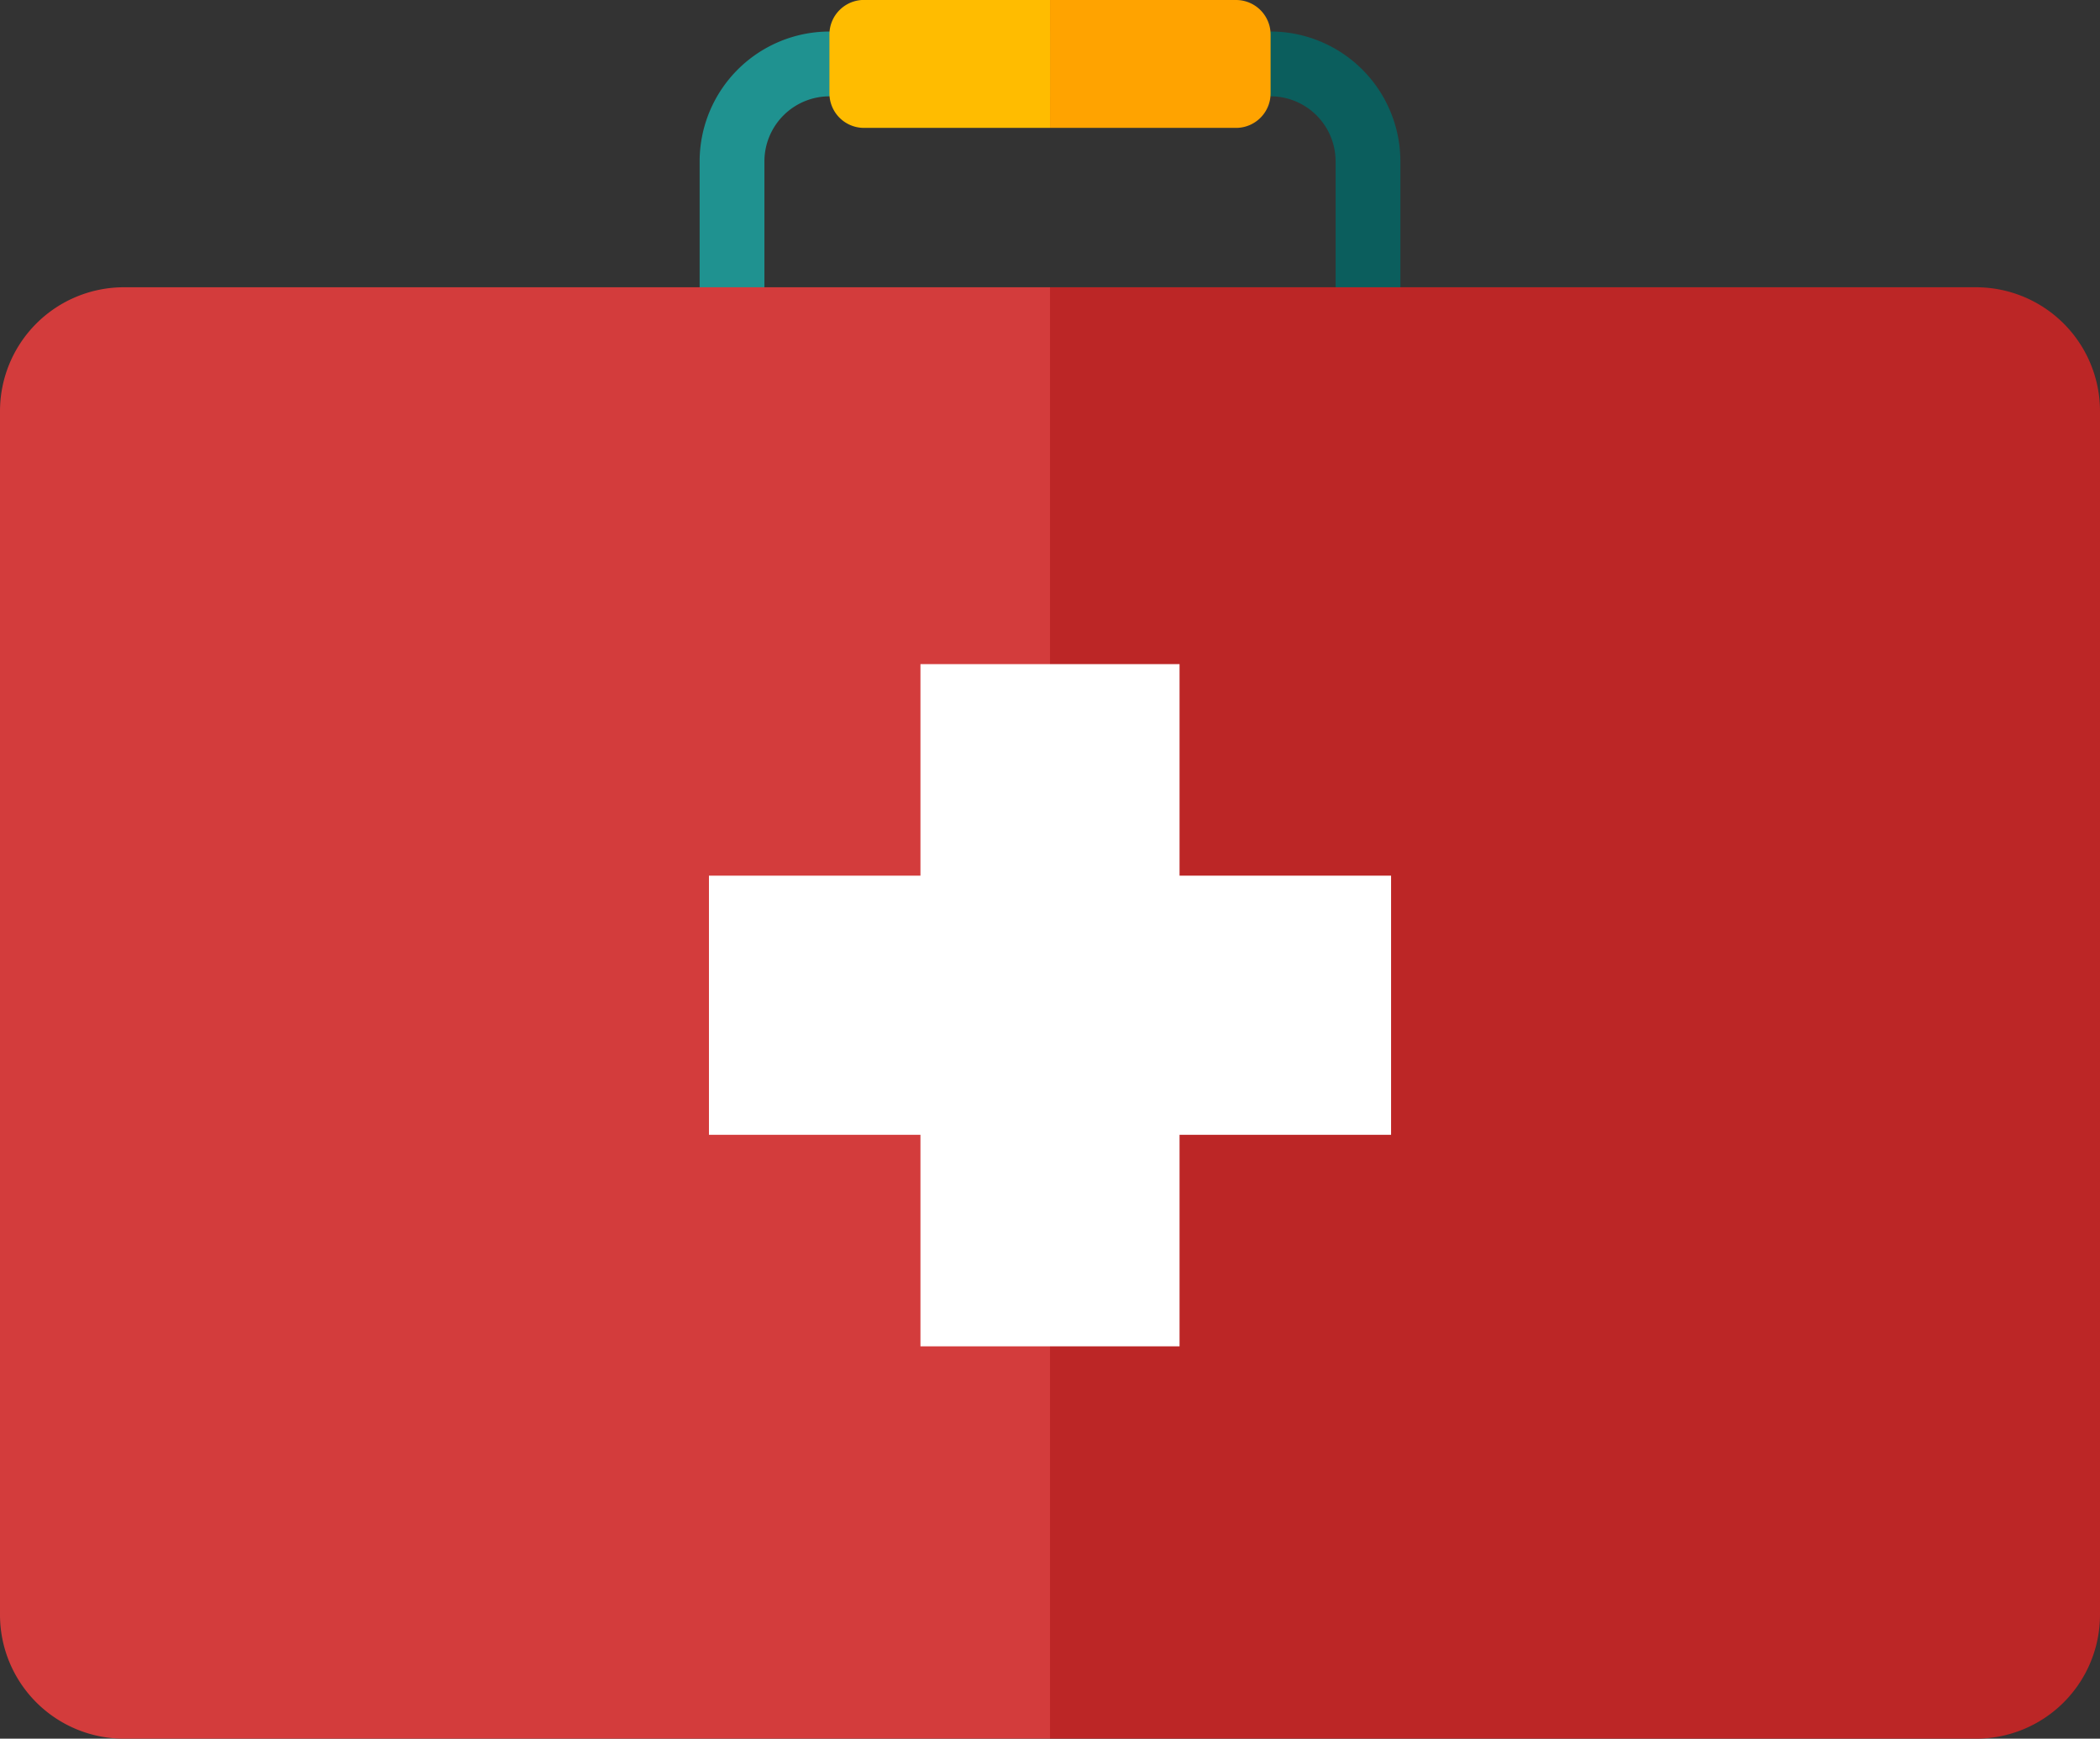
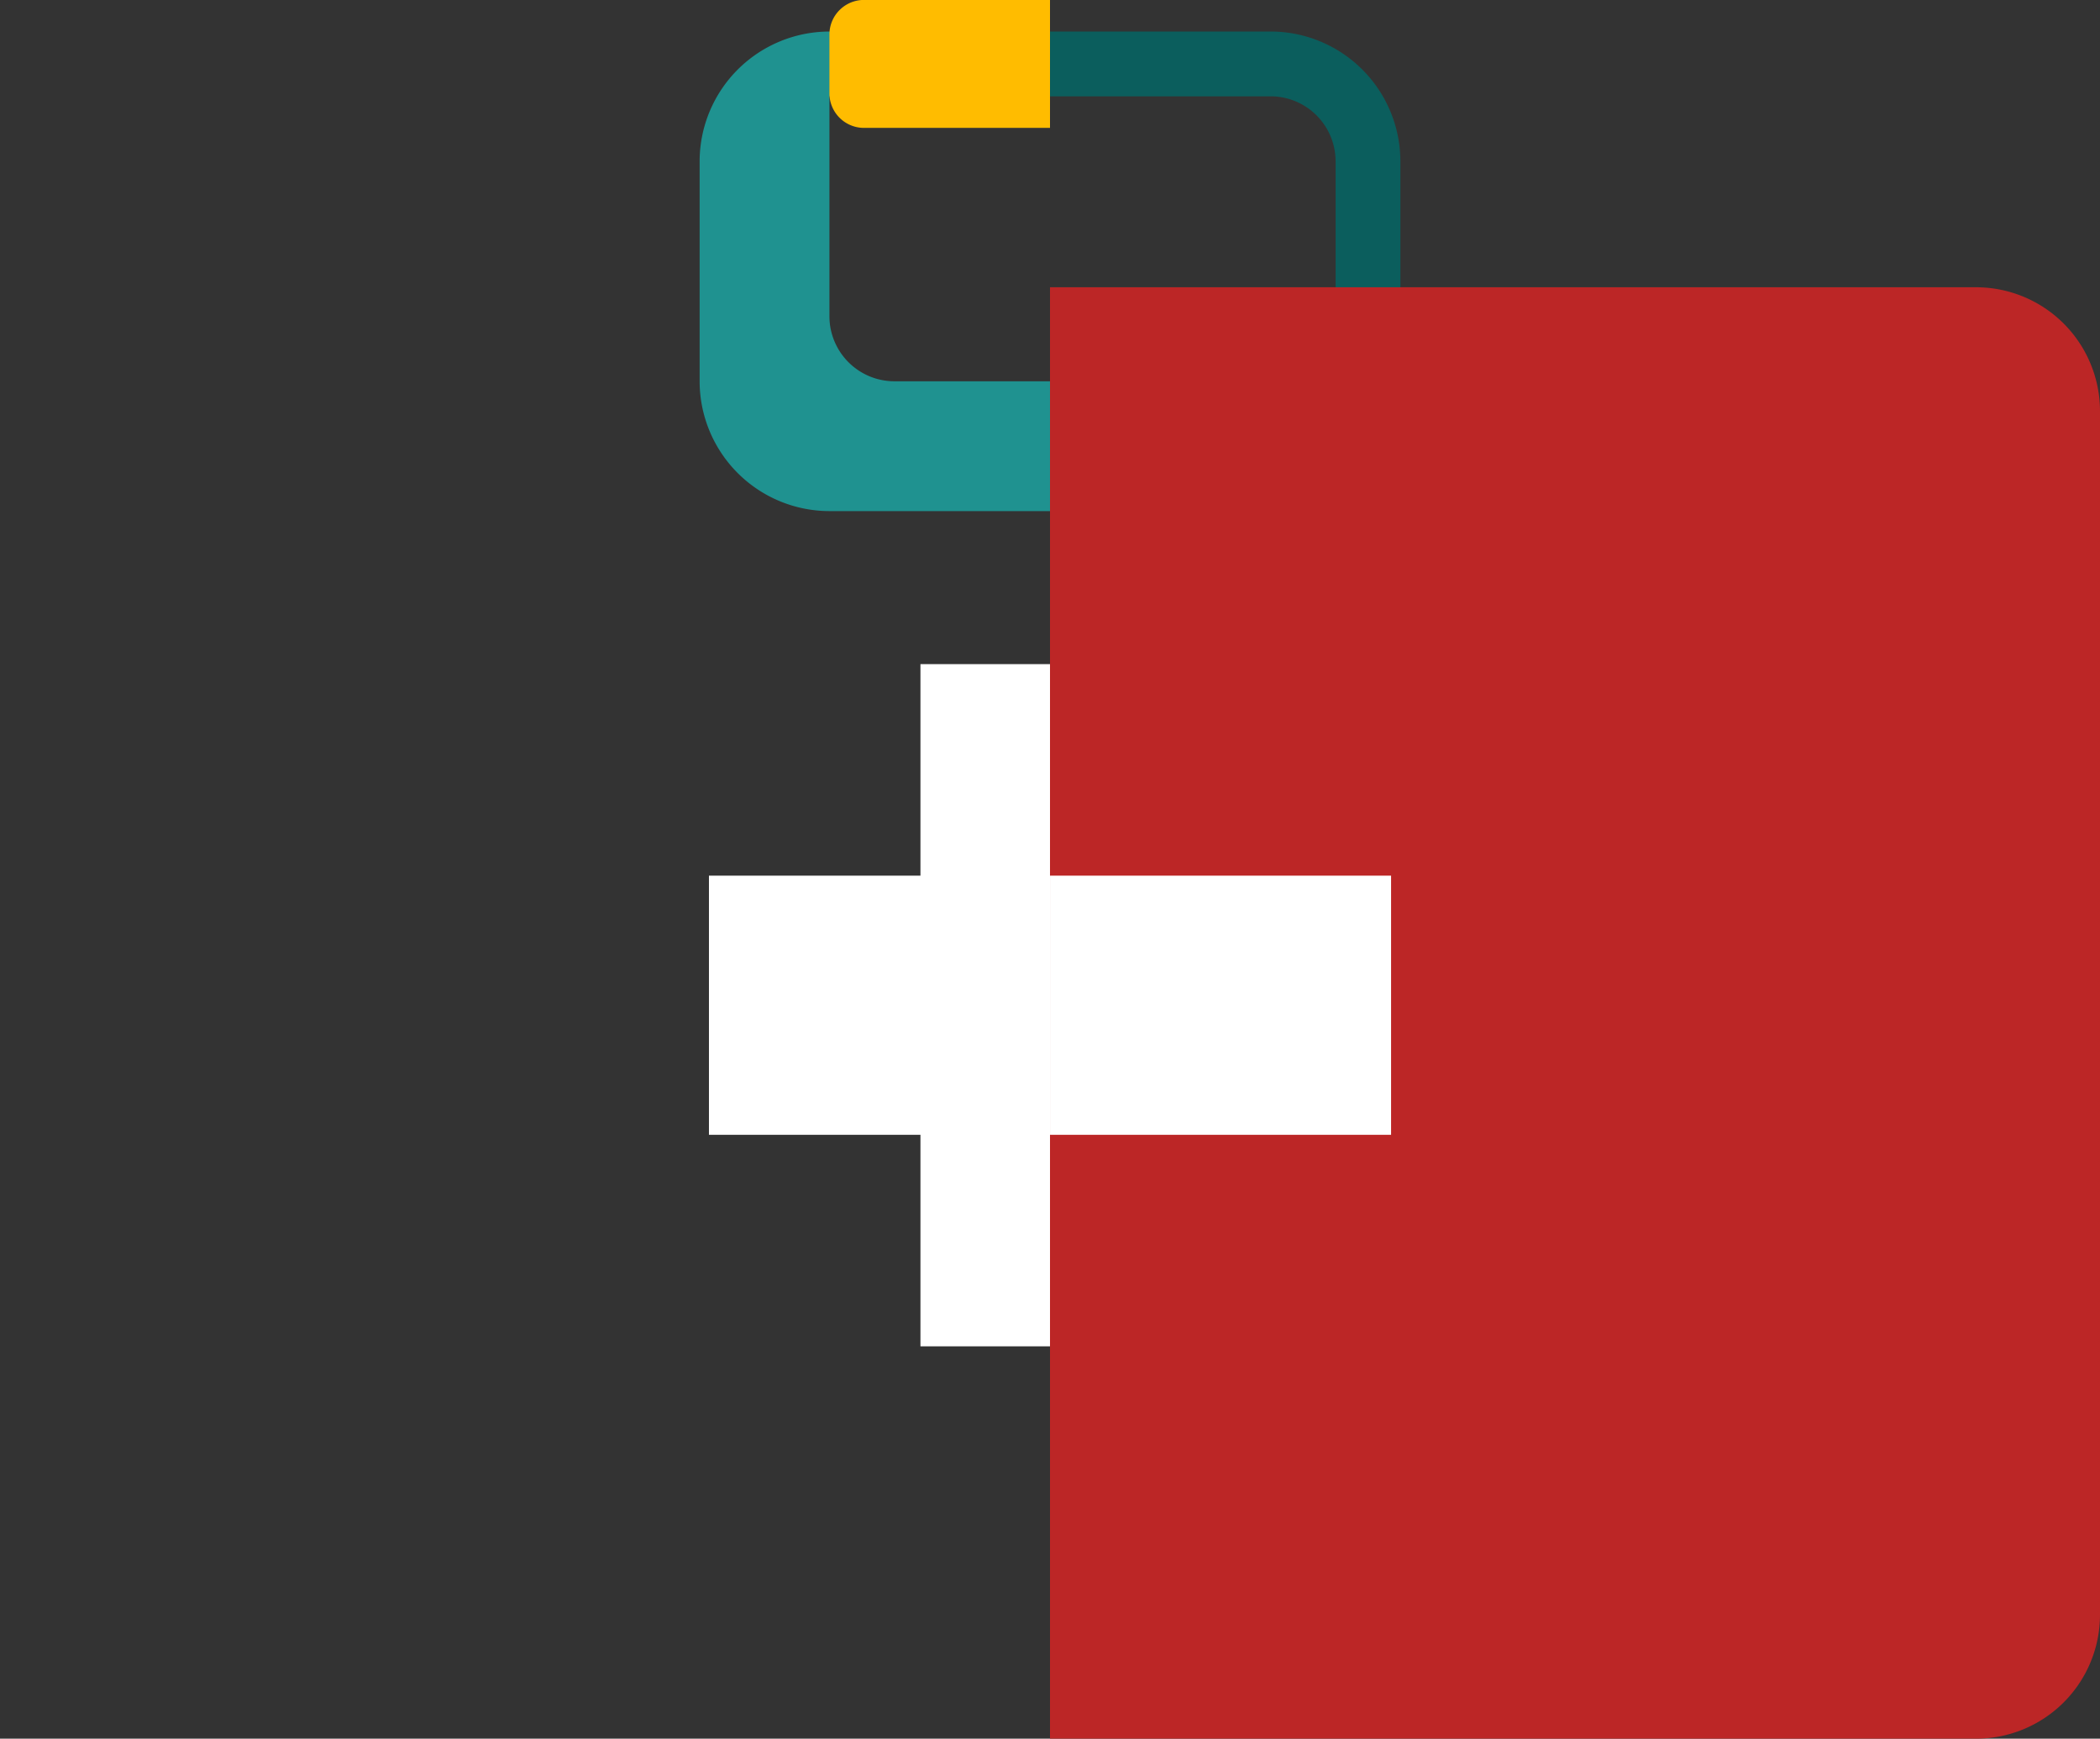
<svg xmlns="http://www.w3.org/2000/svg" width="92.836" height="76.854" viewBox="0 0 92.836 76.854">
  <rect x="0" y="0" width="92.836" height="76.854" fill="#333333" stroke="none" />
  <defs>
    <style>.a{fill:#1f9290;}.b{fill:#0b5e5d;}.c{fill:#ffbc00;}.d{fill:#ffa300;}.e{fill:#d33c3c;}.f{fill:#bc2626;}.g{fill:#fff;}</style>
  </defs>
  <g transform="translate(-42.848 -250.37)">
-     <path class="a" d="M78.691,272.465H68.486a5.744,5.744,0,0,1-5.738-5.738v-9.722a5.744,5.744,0,0,1,5.738-5.738h9.751v2.864H68.486a2.877,2.877,0,0,0-2.874,2.874v9.722a2.877,2.877,0,0,0,2.874,2.874H78.691Z" transform="translate(11.029 0.497)" />
+     <path class="a" d="M78.691,272.465H68.486a5.744,5.744,0,0,1-5.738-5.738v-9.722a5.744,5.744,0,0,1,5.738-5.738h9.751v2.864H68.486v9.722a2.877,2.877,0,0,0,2.874,2.874H78.691Z" transform="translate(11.029 0.497)" />
    <path class="b" d="M82.465,272.465h-9.3V269.6h9.3a2.878,2.878,0,0,0,2.874-2.874v-9.722a2.878,2.878,0,0,0-2.874-2.874H72.714v-2.864h9.751a5.744,5.744,0,0,1,5.738,5.738v9.722A5.744,5.744,0,0,1,82.465,272.465Z" transform="translate(16.553 0.497)" />
    <path class="c" d="M76.191,256.023H67.968a1.528,1.528,0,0,1-1.528-1.528v-2.6a1.528,1.528,0,0,1,1.528-1.528h8.223Z" transform="translate(13.075 0)" />
-     <path class="d" d="M80.937,256.023H72.714V250.37h8.223a1.528,1.528,0,0,1,1.528,1.528v2.6A1.528,1.528,0,0,1,80.937,256.023Z" transform="translate(16.553 0)" />
-     <path class="e" d="M5.479,0H46.418a0,0,0,0,1,0,0V64.156a0,0,0,0,1,0,0H5.479A5.479,5.479,0,0,1,0,58.677V5.479A5.479,5.479,0,0,1,5.479,0Z" transform="translate(42.848 263.068)" />
    <path class="f" d="M5.479,0H46.418a0,0,0,0,1,0,0V64.156a0,0,0,0,1,0,0H5.479A5.479,5.479,0,0,1,0,58.677V5.479A5.479,5.479,0,0,1,5.479,0Z" transform="translate(135.684 327.224) rotate(180)" />
    <rect class="g" width="5.727" height="30.155" transform="translate(83.539 279.726)" />
-     <rect class="g" width="5.727" height="30.155" transform="translate(89.266 279.726)" />
    <path class="g" d="M63.013,275.274v11.454H78.09V275.274Z" transform="translate(11.176 13.803)" />
    <path class="g" d="M72.714,275.274v11.454H87.791V275.274Z" transform="translate(16.553 13.803)" />
  </g>
</svg>